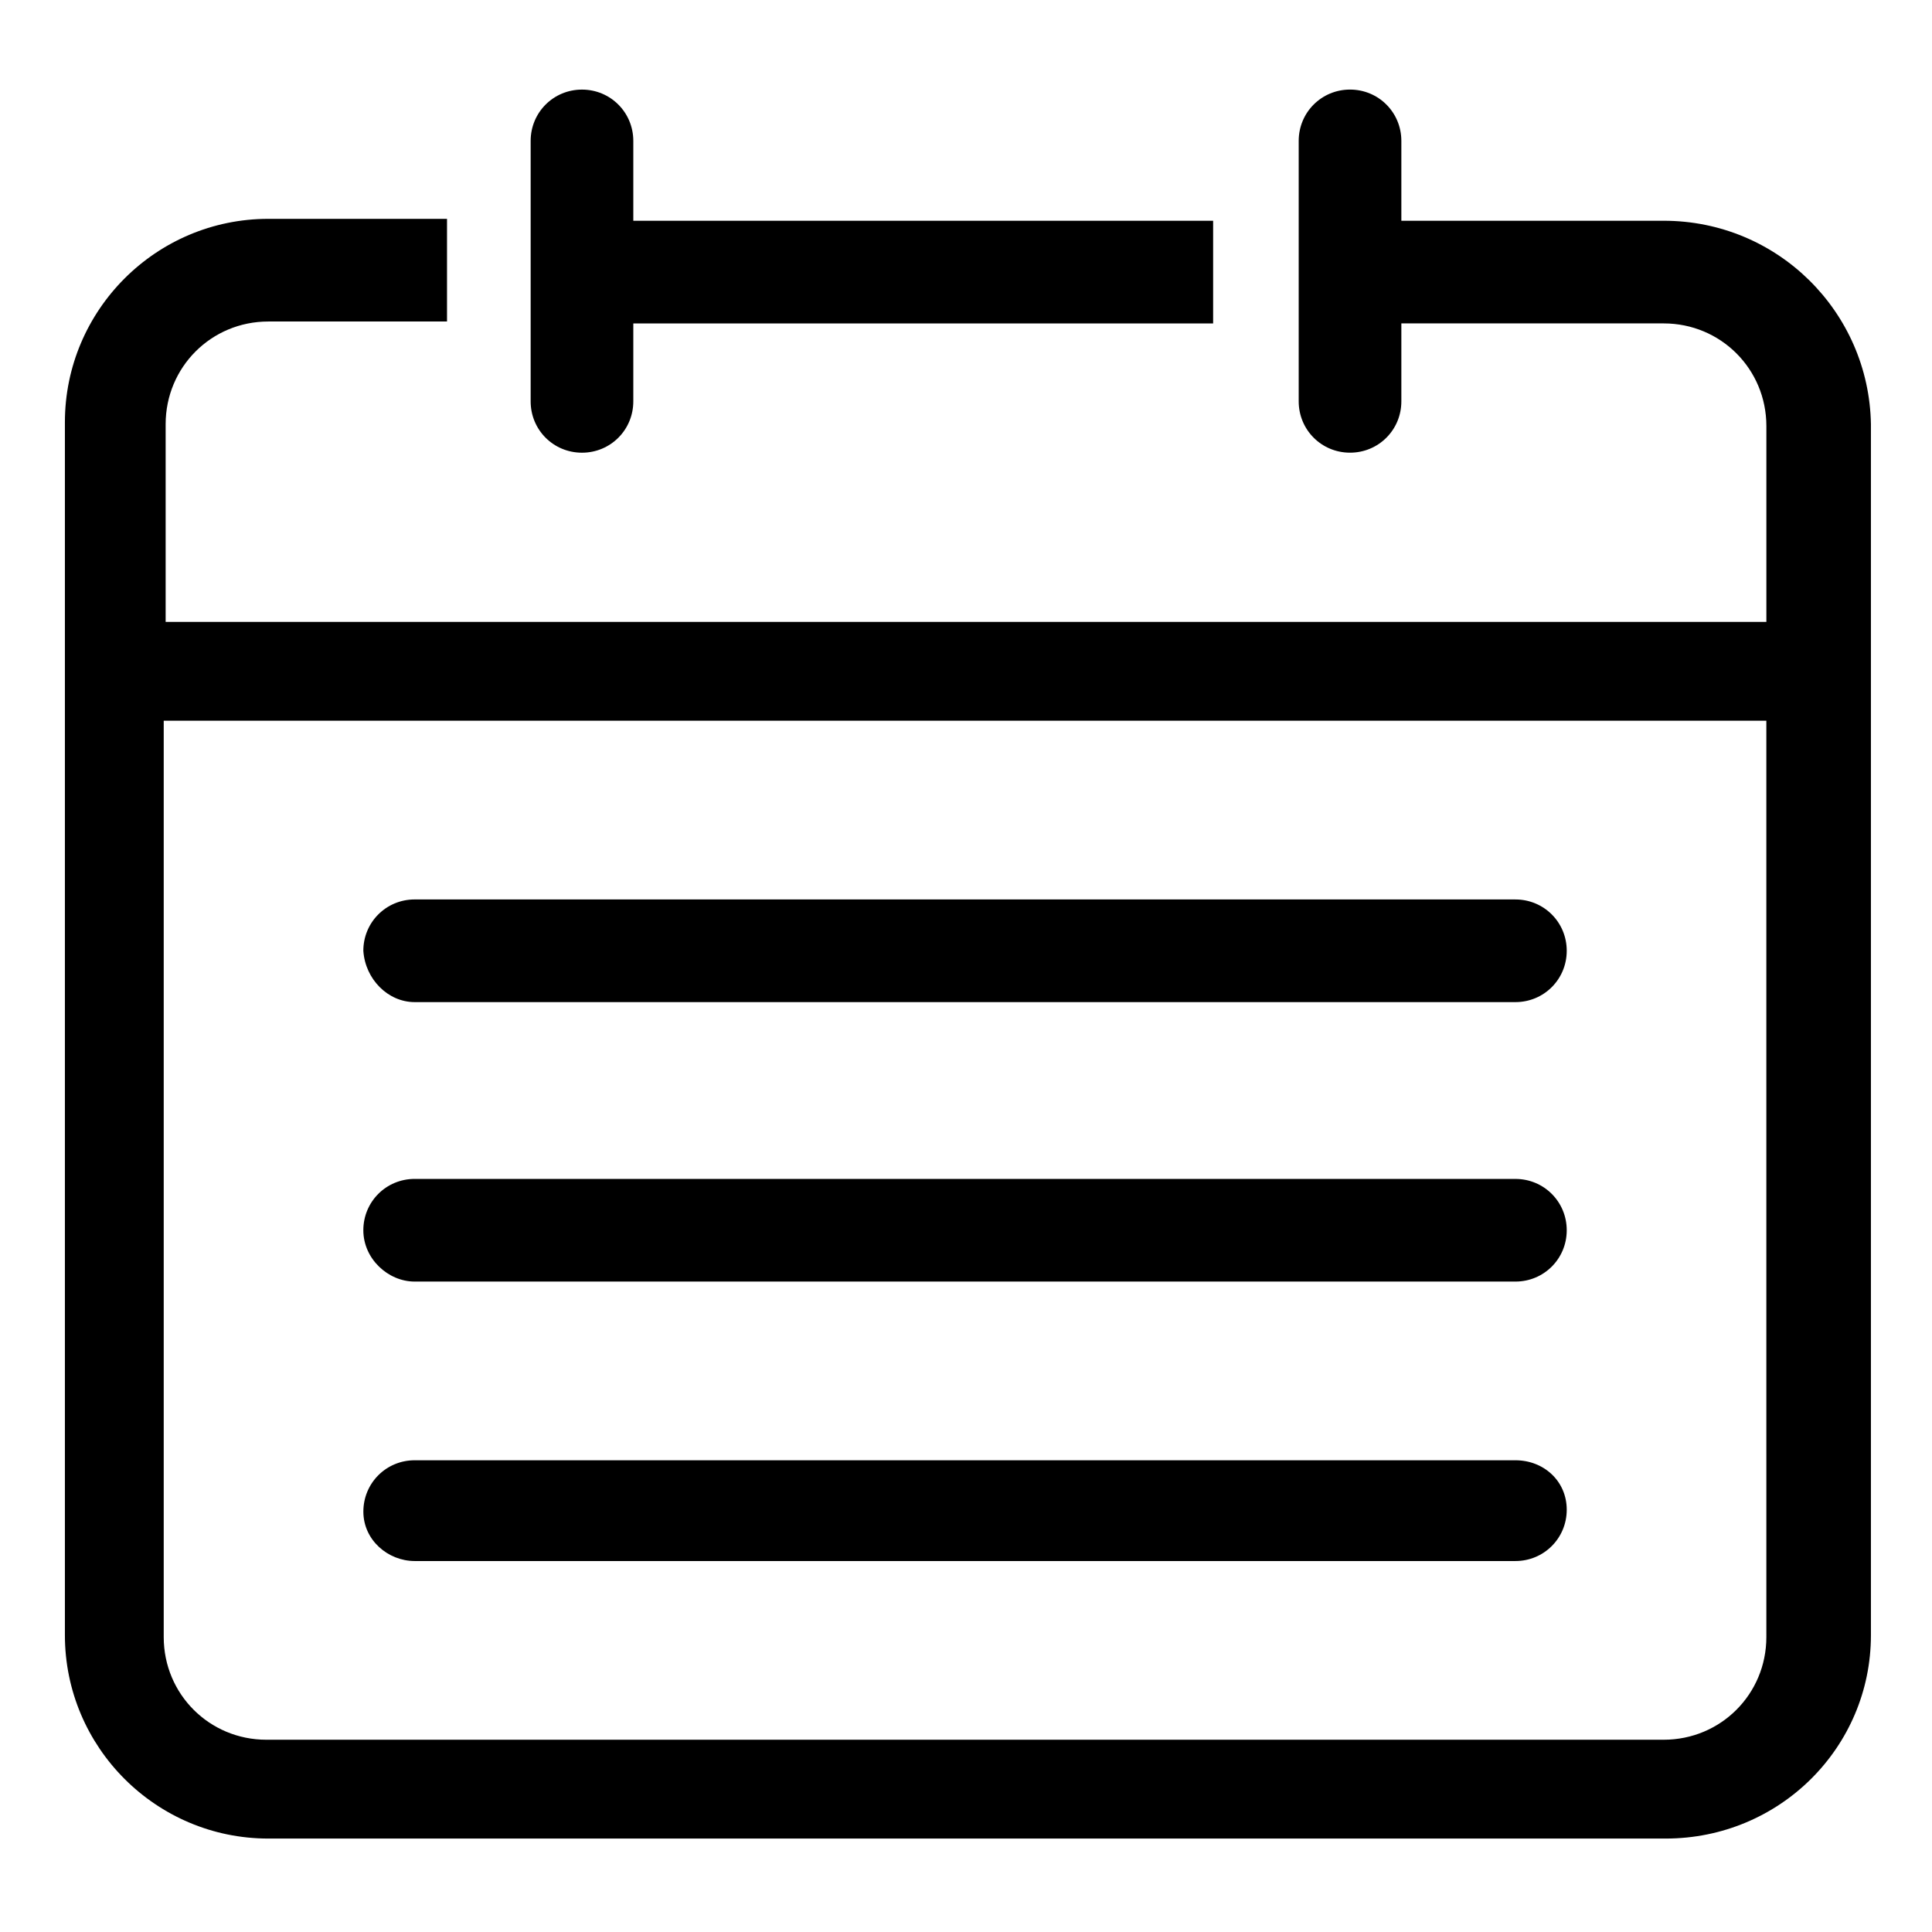
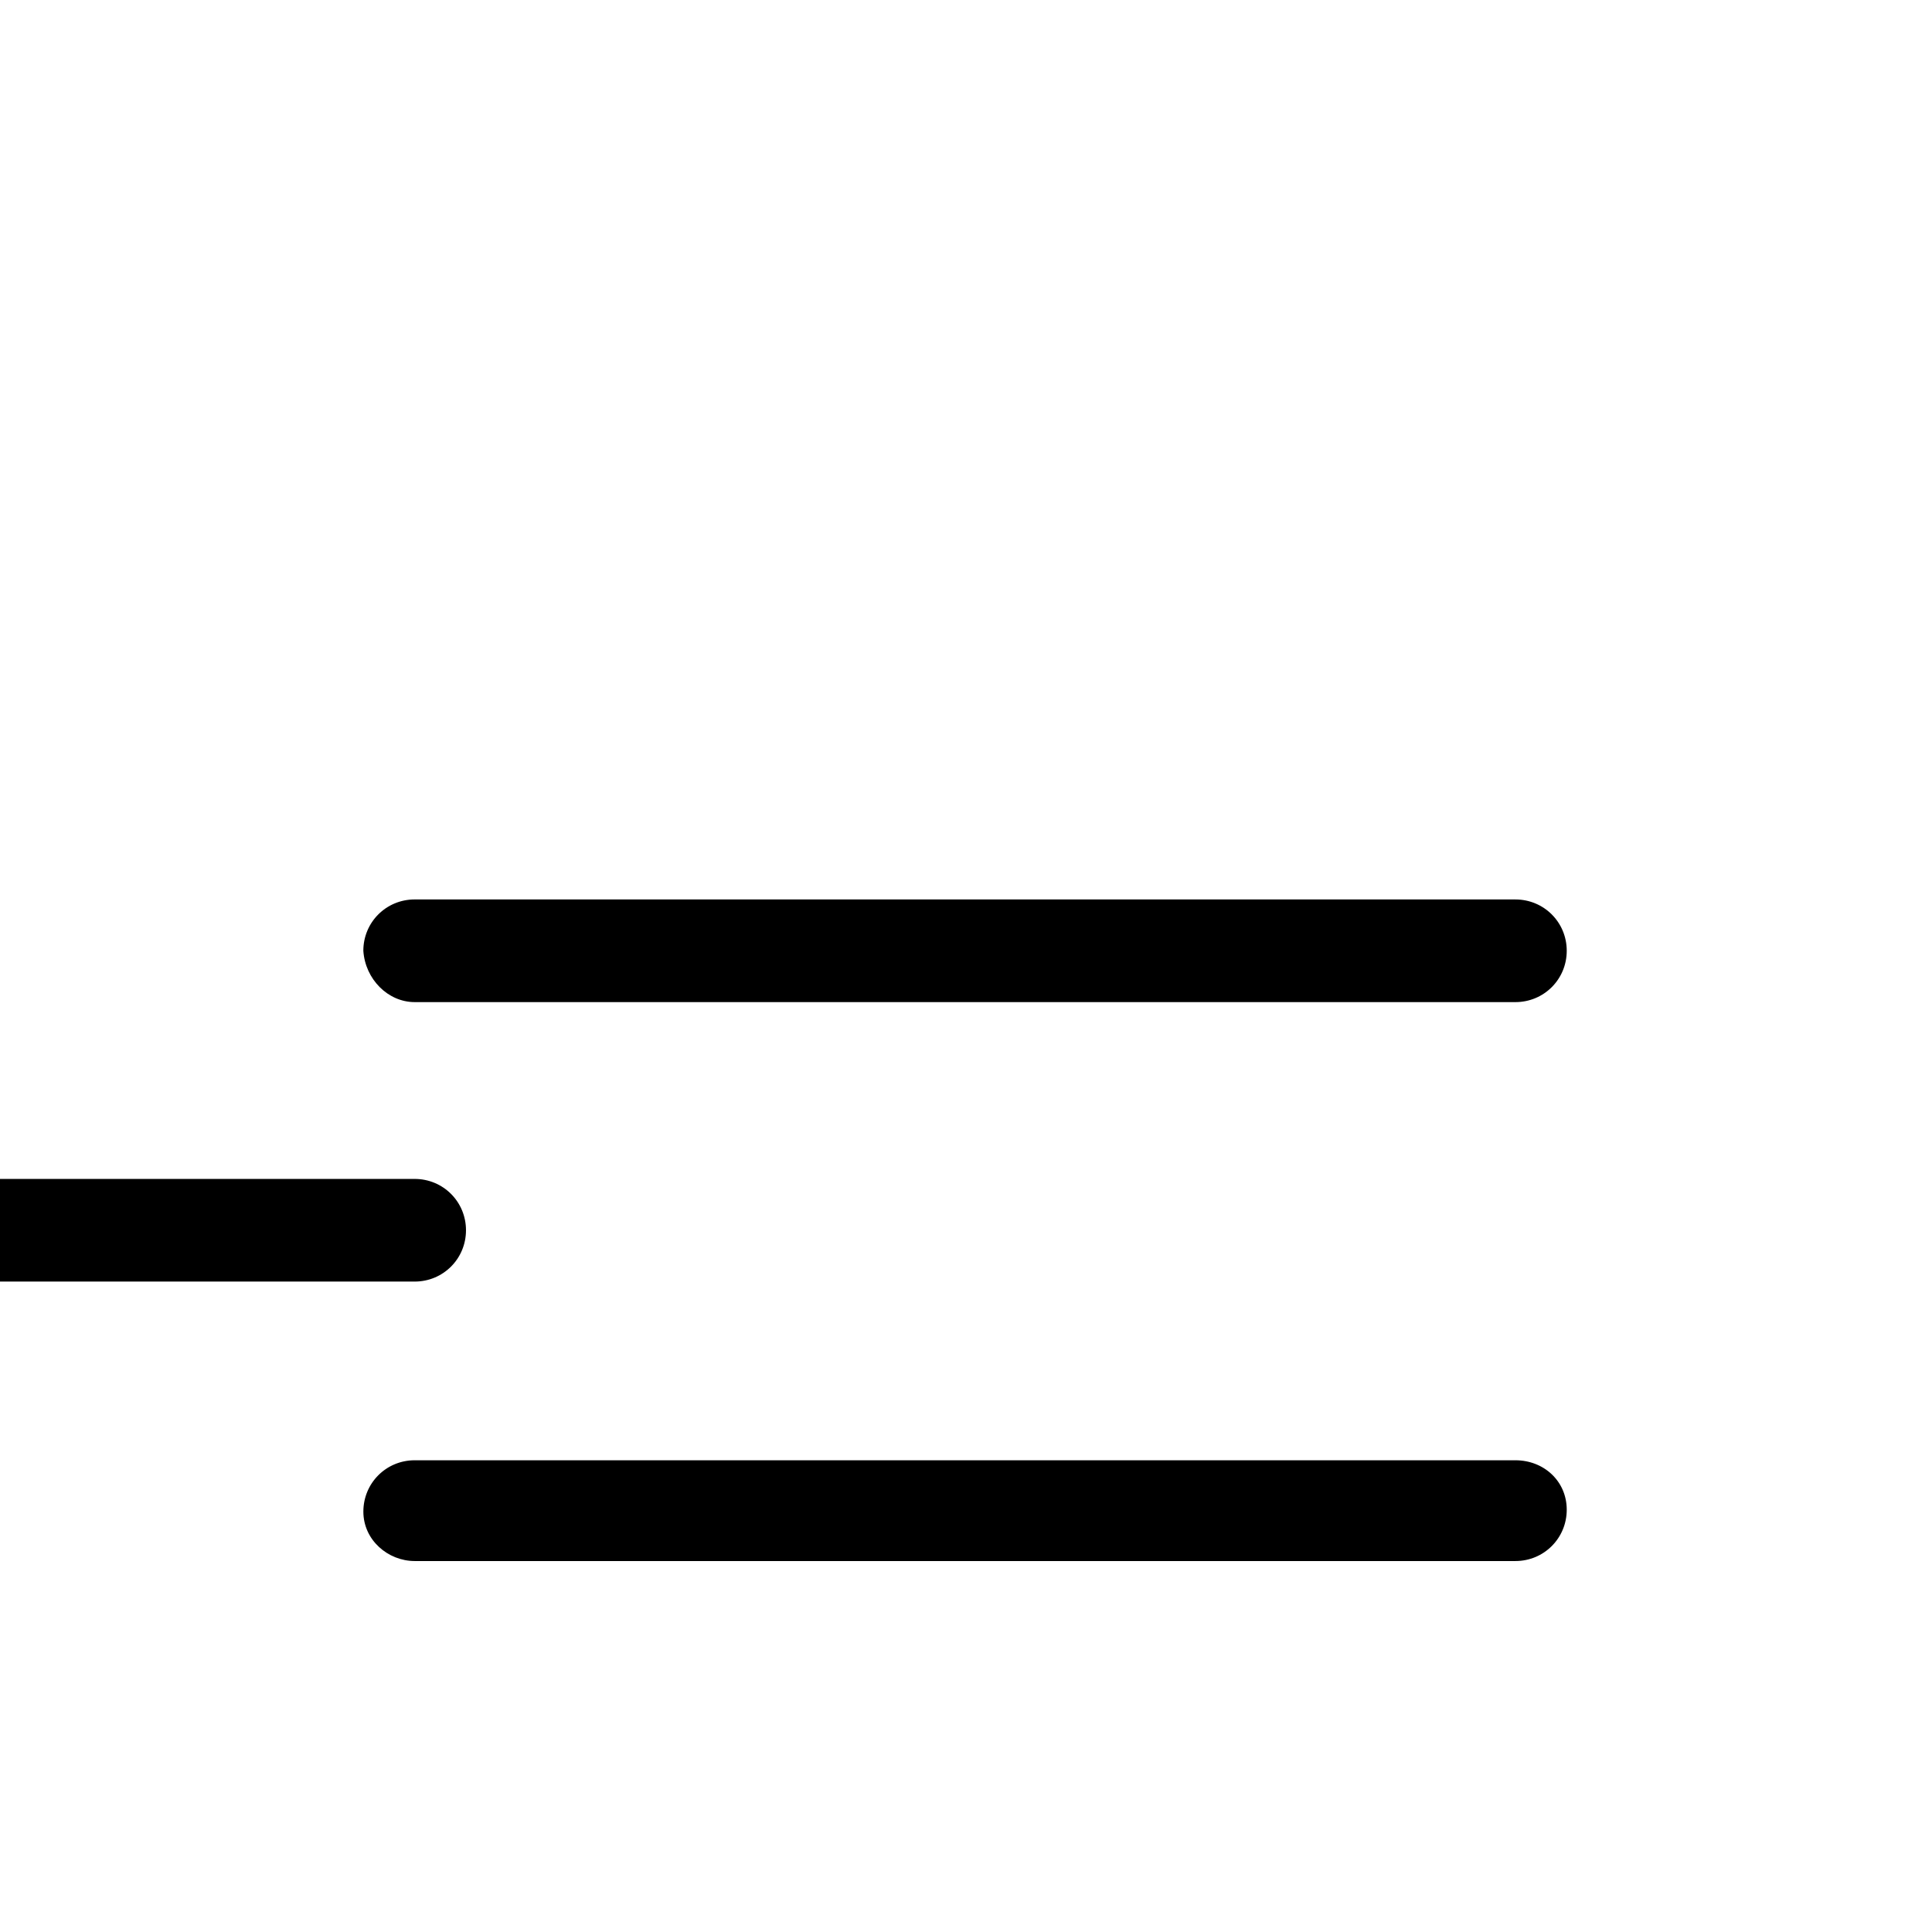
<svg xmlns="http://www.w3.org/2000/svg" fill="#000000" width="800px" height="800px" version="1.1" viewBox="144 144 512 512">
  <g>
-     <path d="m298.23 263.97c7.559 0 13.602-6.047 13.602-13.602v-20.656h153.66v-27.207h-153.66v-21.16c0-7.559-6.047-13.602-13.602-13.602-7.559 0-13.602 6.047-13.602 13.602v69.023c-0.004 7.559 6.043 13.602 13.602 13.602z" />
-     <path d="m584.9 202.5h-69.527v-21.16c0-7.559-6.047-13.602-13.602-13.602-7.559 0-13.602 6.047-13.602 13.602v69.023c0 7.559 6.047 13.602 13.602 13.602 7.559 0 13.602-6.047 13.602-13.602v-20.656h69.527c15.113 0 27.207 12.09 27.207 27.207v51.891h-424.21v-52.395c0-15.113 12.09-27.207 27.207-27.207h47.359v-27.207h-47.359c-29.727 0-53.906 24.184-53.906 53.906v321.43c0 29.727 24.184 53.906 53.906 53.906h370.3c30.23 0 54.41-24.184 54.41-53.906v-320.92c-0.504-29.727-24.688-53.91-54.914-53.91zm27.203 375.34c0 15.113-12.09 27.207-27.207 27.207h-370.3c-15.113 0-27.207-12.09-27.207-27.207v-242.84h424.71z" />
    <path d="m253.89 409.57h291.71c7.559 0 13.602-6.047 13.602-13.602 0-7.559-6.047-13.602-13.602-13.602l-291.71-0.004c-7.559 0-13.602 6.047-13.602 13.602 0.5 7.559 6.547 13.605 13.602 13.605z" />
-     <path d="m253.89 483.63h291.71c7.559 0 13.602-6.047 13.602-13.602 0-7.559-6.047-13.602-13.602-13.602l-291.71-0.004c-7.559 0-13.602 6.047-13.602 13.602-0.004 7.559 6.547 13.605 13.602 13.605z" />
+     <path d="m253.89 483.63c7.559 0 13.602-6.047 13.602-13.602 0-7.559-6.047-13.602-13.602-13.602l-291.71-0.004c-7.559 0-13.602 6.047-13.602 13.602-0.004 7.559 6.547 13.605 13.602 13.605z" />
    <path d="m253.89 557.69h291.71c7.559 0 13.602-6.047 13.602-13.602 0-7.559-6.047-13.102-13.605-13.102h-291.7c-7.559 0-13.602 6.047-13.602 13.602-0.004 7.559 6.547 13.102 13.602 13.102z" />
  </g>
</svg>